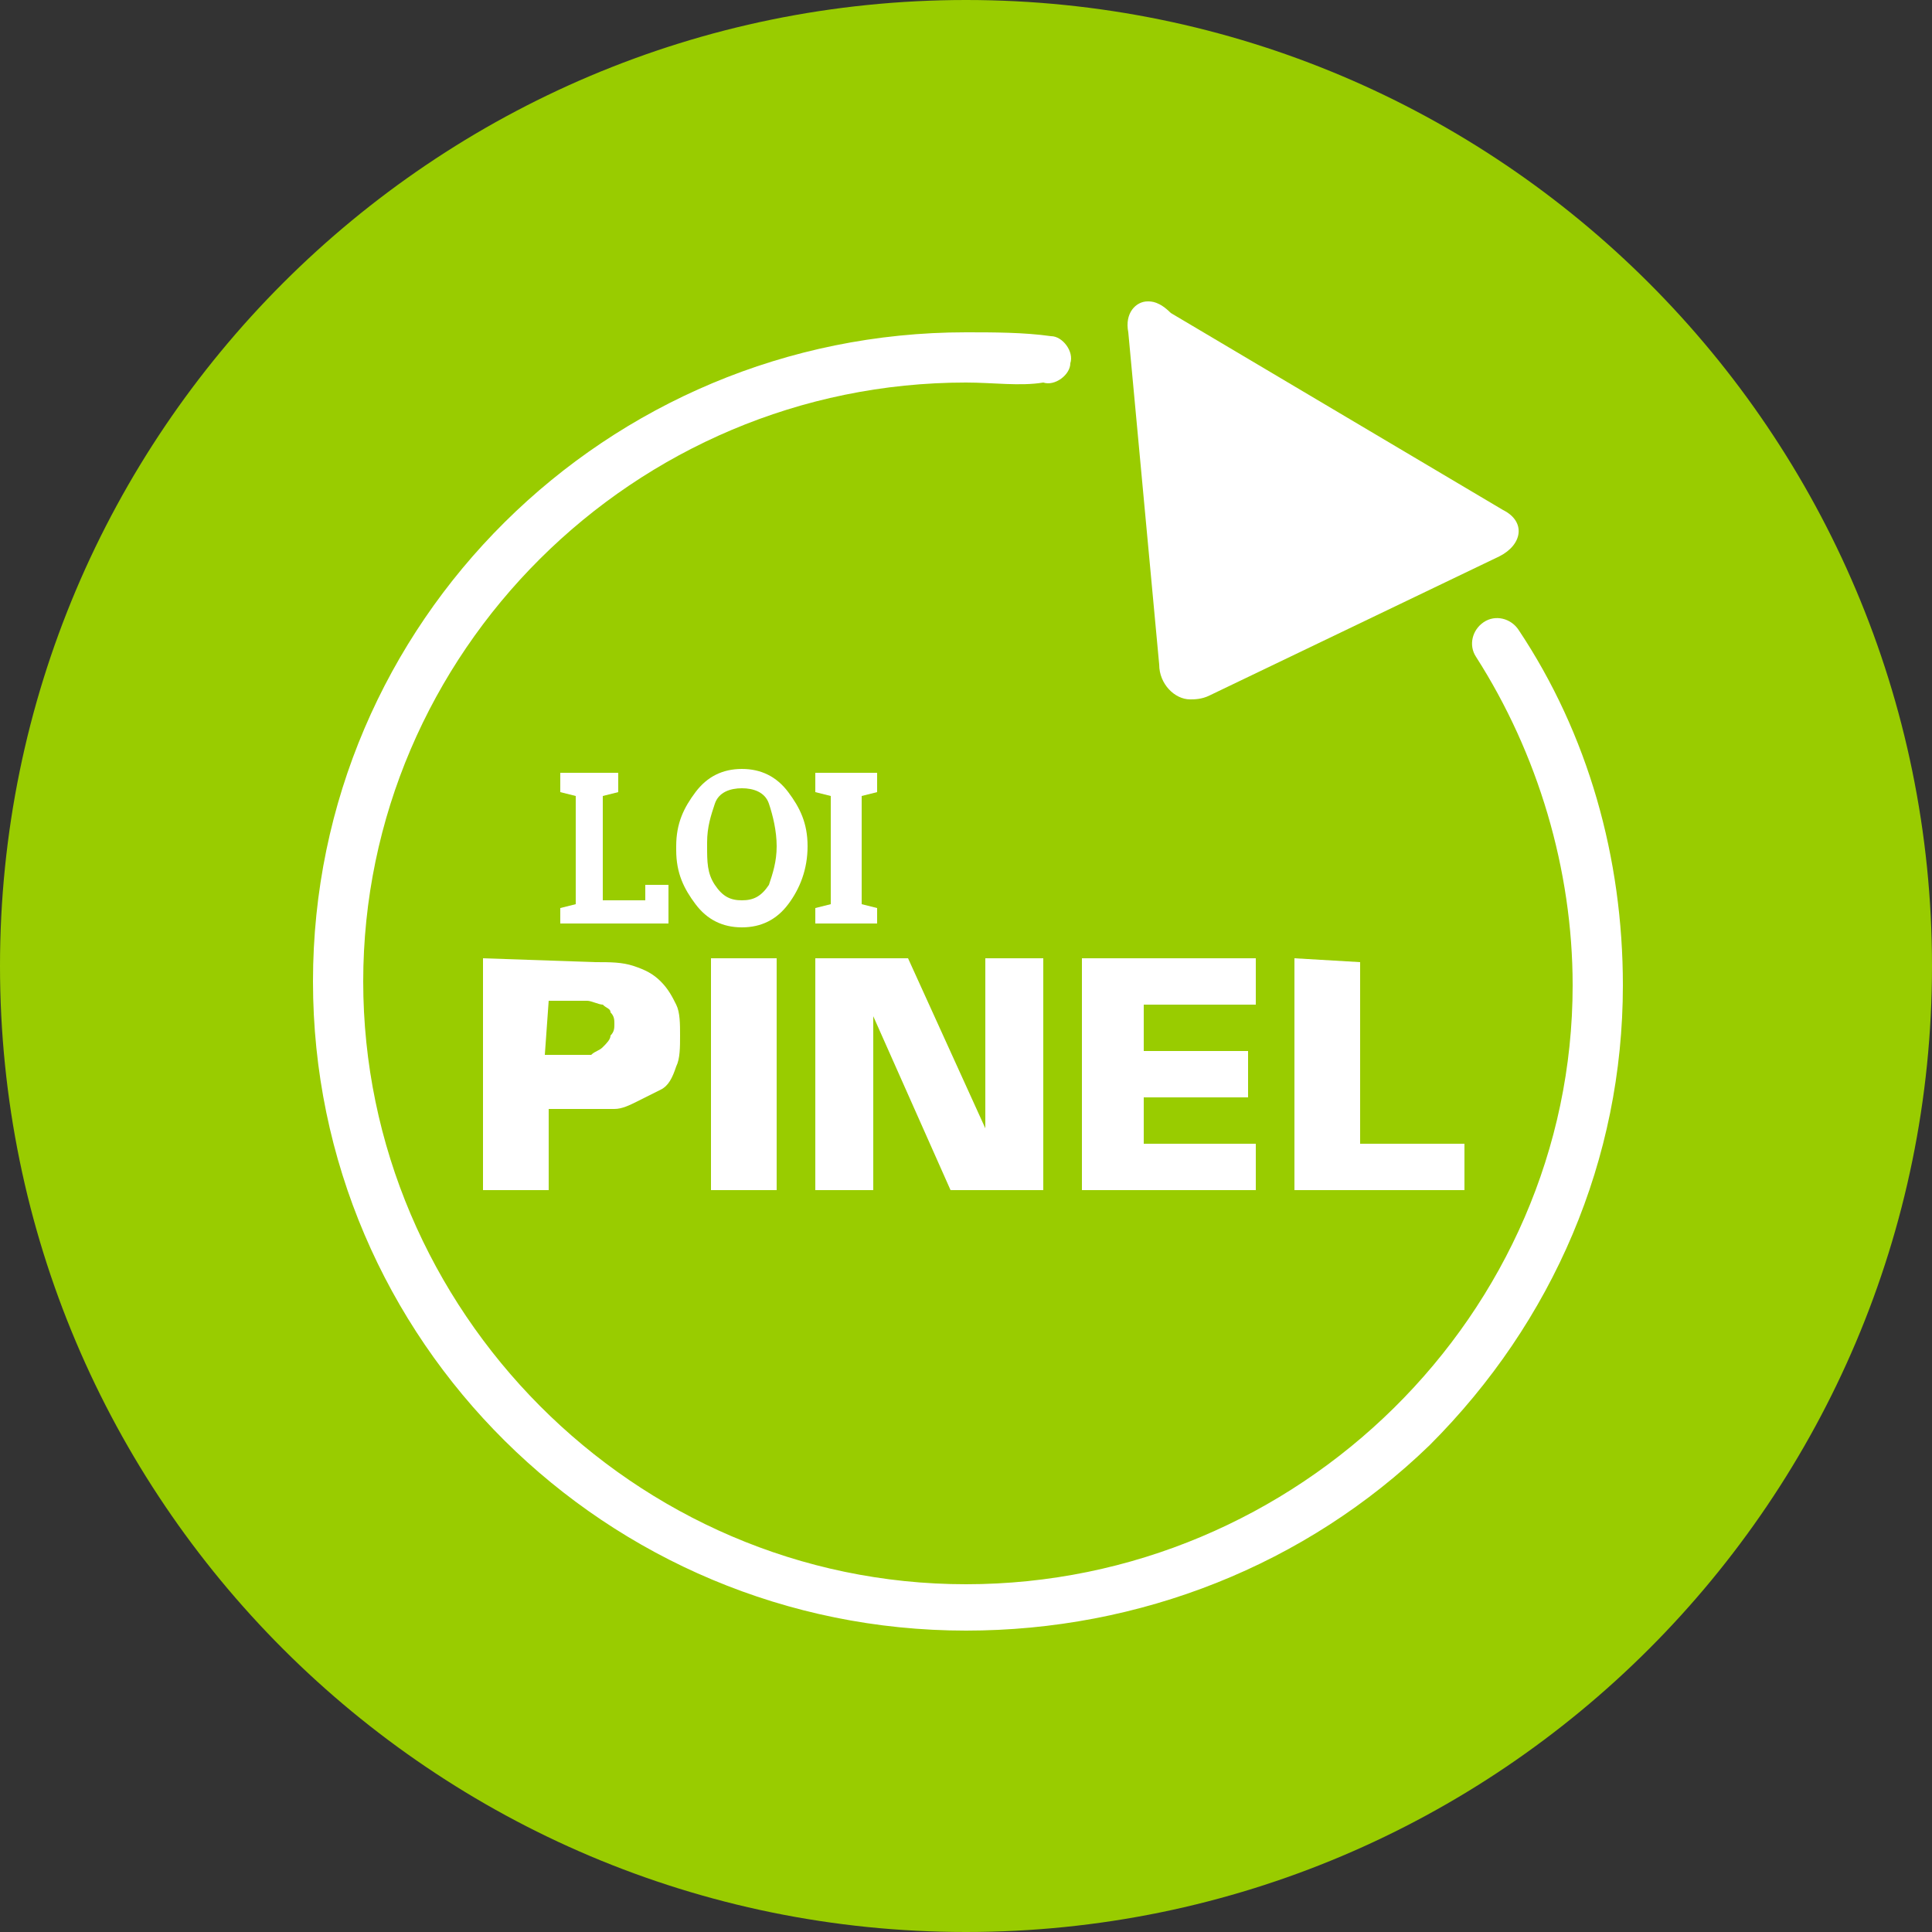
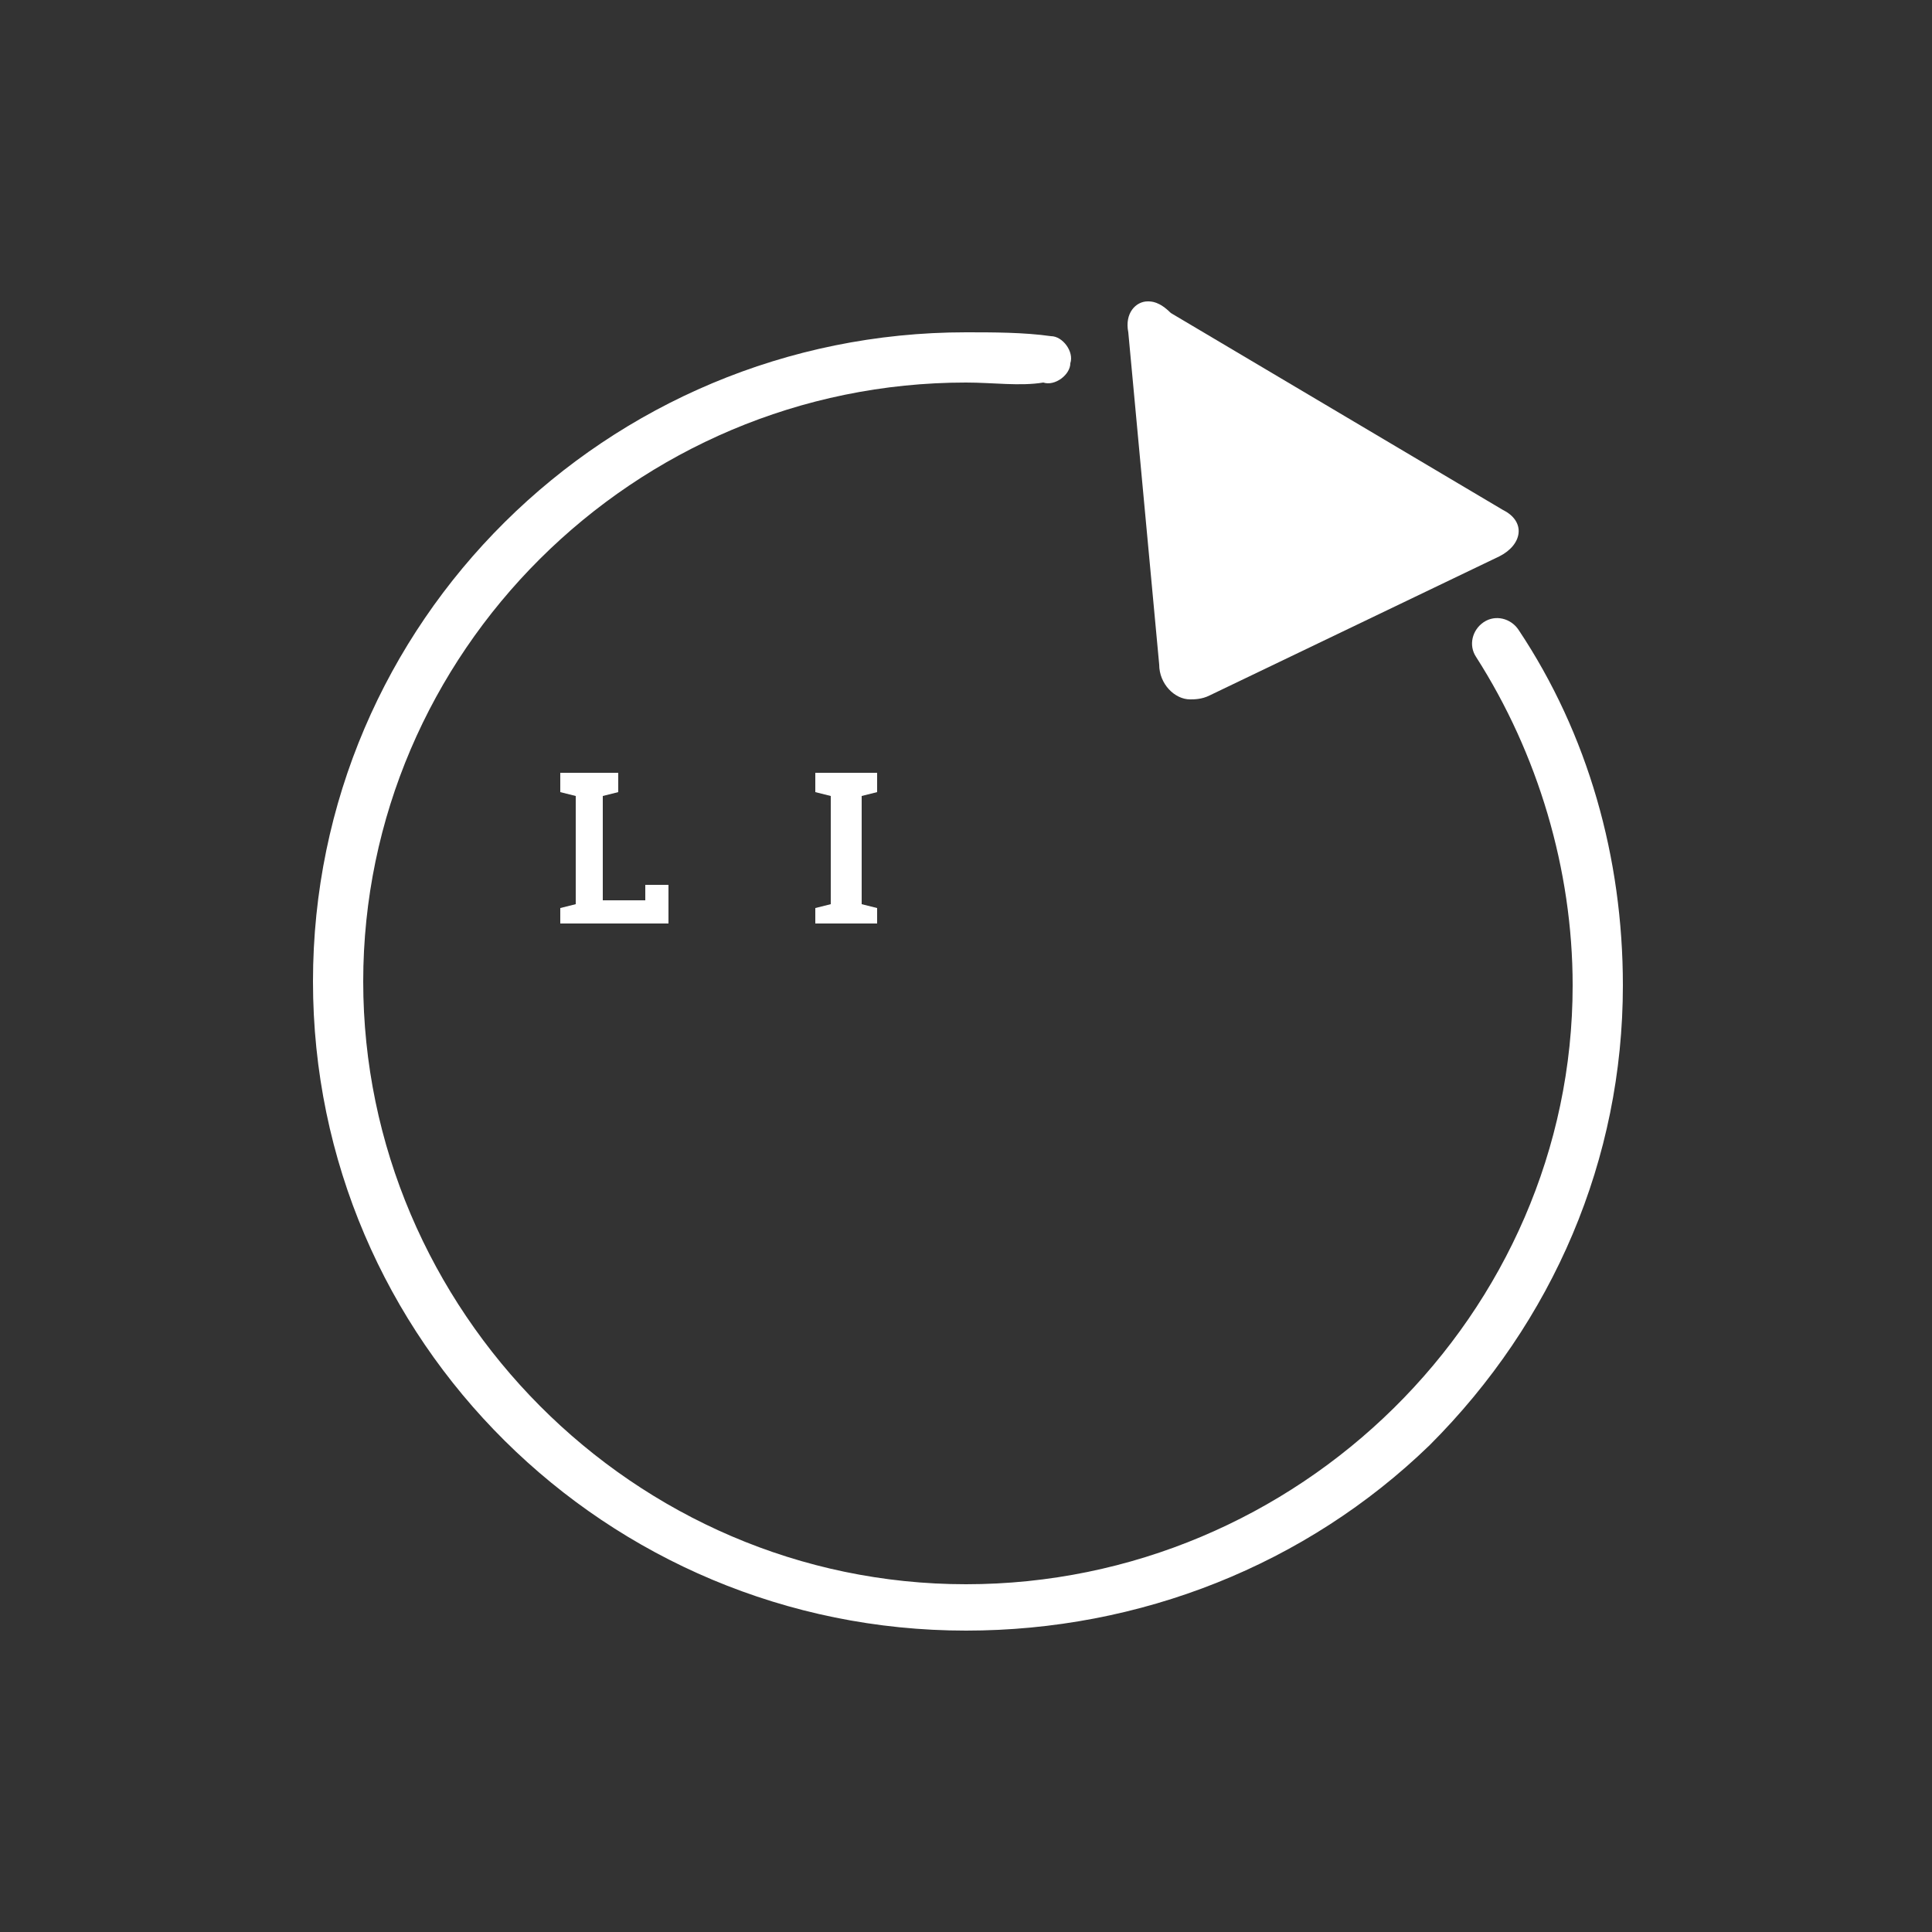
<svg xmlns="http://www.w3.org/2000/svg" version="1.1" id="Calque_1" x="0px" y="0px" viewBox="0 0 50 50" style="enable-background:new 0 0 50 50;" xml:space="preserve">
  <rect x="0" y="0" width="50" height="50" fill="#333333" stroke="none" />
  <style type="text/css">
	.st0{fill-rule:evenodd;clip-rule:evenodd;fill:#99CC00;}
	.st1{fill:#FFFFFF;}
	.st2{fill-rule:evenodd;clip-rule:evenodd;fill:#FFFFFF;}
</style>
-   <path class="st0" d="M25,0C11.2,0,0,11.2,0,25s11.2,25,25,25s25-11.2,25-25S38.8,0,25,0z" />
  <g>
    <g>
      <path class="st1" d="M25,42.2c-9.3,0-16.9-7.5-16.9-16.8S15.7,8.6,25,8.6c0.7,0,1.5,0,2.2,0.1c0.3,0,0.6,0.4,0.5,0.7    c0,0.3-0.4,0.6-0.7,0.5C26.4,10,25.7,9.9,25,9.9c-8.6,0-15.6,7-15.6,15.5S16.4,41,25,41c8.6,0,15.7-7,15.7-15.5c0-3-0.9-6-2.5-8.5    c-0.2-0.3-0.1-0.7,0.2-0.9c0.3-0.2,0.7-0.1,0.9,0.2c1.8,2.7,2.7,5.9,2.7,9.2c0,4.5-1.8,8.7-5,11.9C33.8,40.5,29.5,42.2,25,42.2z" />
    </g>
-     <path class="st2" d="M14.2,25.9l0.6,0c0.2,0,0.3,0,0.4,0c0.1,0,0.3,0.1,0.4,0.1c0.1,0.1,0.2,0.1,0.2,0.2c0.1,0.1,0.1,0.2,0.1,0.3   c0,0.1,0,0.2-0.1,0.3c0,0.1-0.1,0.2-0.2,0.3c-0.1,0.1-0.2,0.1-0.3,0.2c-0.1,0-0.3,0-0.4,0h-0.8L14.2,25.9L14.2,25.9z M12.5,24.8v6   h1.7v-2.1l1.3,0h0.1c0,0,0.1,0,0.1,0c0,0,0.1,0,0.1,0c0,0,0.1,0,0.1,0c0.2,0,0.4-0.1,0.6-0.2c0.2-0.1,0.4-0.2,0.6-0.3   c0.2-0.1,0.3-0.3,0.4-0.6c0.1-0.2,0.1-0.5,0.1-0.8c0-0.3,0-0.6-0.1-0.8c-0.1-0.2-0.2-0.4-0.4-0.6c-0.2-0.2-0.4-0.3-0.7-0.4   s-0.6-0.1-1-0.1L12.5,24.8L12.5,24.8z M18.4,24.8v6h1.7v-6H18.4L18.4,24.8z M21.1,24.8v6h1.5v-4.5l2,4.5H27v-6h-1.5v4.4l-2-4.4   L21.1,24.8L21.1,24.8z M28,24.8v6h4.5v-1.2h-2.9v-1.2h2.7v-1.2h-2.7V26h2.9v-1.2H28z M33.5,24.8v6h4.4v-1.2h-2.7v-4.7L33.5,24.8   L33.5,24.8z" />
    <path class="st1" d="M29.7,7.8c-0.3,0-0.6,0.3-0.5,0.8l0.8,8.6c0,0.5,0.4,0.9,0.8,0.9c0.1,0,0.3,0,0.5-0.1l7.5-3.6   c0.6-0.3,0.7-0.9,0.1-1.2l-8.6-5.1C30,7.8,29.8,7.8,29.7,7.8z" />
-     <path class="st2" d="M20.1,21.9c0,0.4-0.1,0.7-0.2,1c-0.2,0.3-0.4,0.4-0.7,0.4c-0.3,0-0.5-0.1-0.7-0.4c-0.2-0.3-0.2-0.6-0.2-1v-0.1   c0-0.4,0.1-0.7,0.2-1c0.1-0.3,0.4-0.4,0.7-0.4c0.3,0,0.6,0.1,0.7,0.4C20,21.1,20.1,21.5,20.1,21.9L20.1,21.9z M20.9,21.9   c0-0.6-0.2-1-0.5-1.4c-0.3-0.4-0.7-0.6-1.2-0.6s-0.9,0.2-1.2,0.6c-0.3,0.4-0.5,0.8-0.5,1.4v0.1c0,0.6,0.2,1,0.5,1.4   c0.3,0.4,0.7,0.6,1.2,0.6s0.9-0.2,1.2-0.6C20.7,23,20.9,22.5,20.9,21.9L20.9,21.9z" />
    <polygon class="st2" points="21.5,20.6 21.5,23.4 21.1,23.5 21.1,23.9 22.7,23.9 22.7,23.5 22.3,23.4 22.3,20.6 22.7,20.5 22.7,20    21.1,20 21.1,20.5  " />
    <polygon class="st2" points="17.3,23.9 17.3,22.9 16.7,22.9 16.7,23.3 15.6,23.3 15.6,20.6 16,20.5 16,20 15.6,20 14.9,20 14.5,20    14.5,20.5 14.9,20.6 14.9,23.4 14.5,23.5 14.5,23.9  " />
  </g>
</svg>